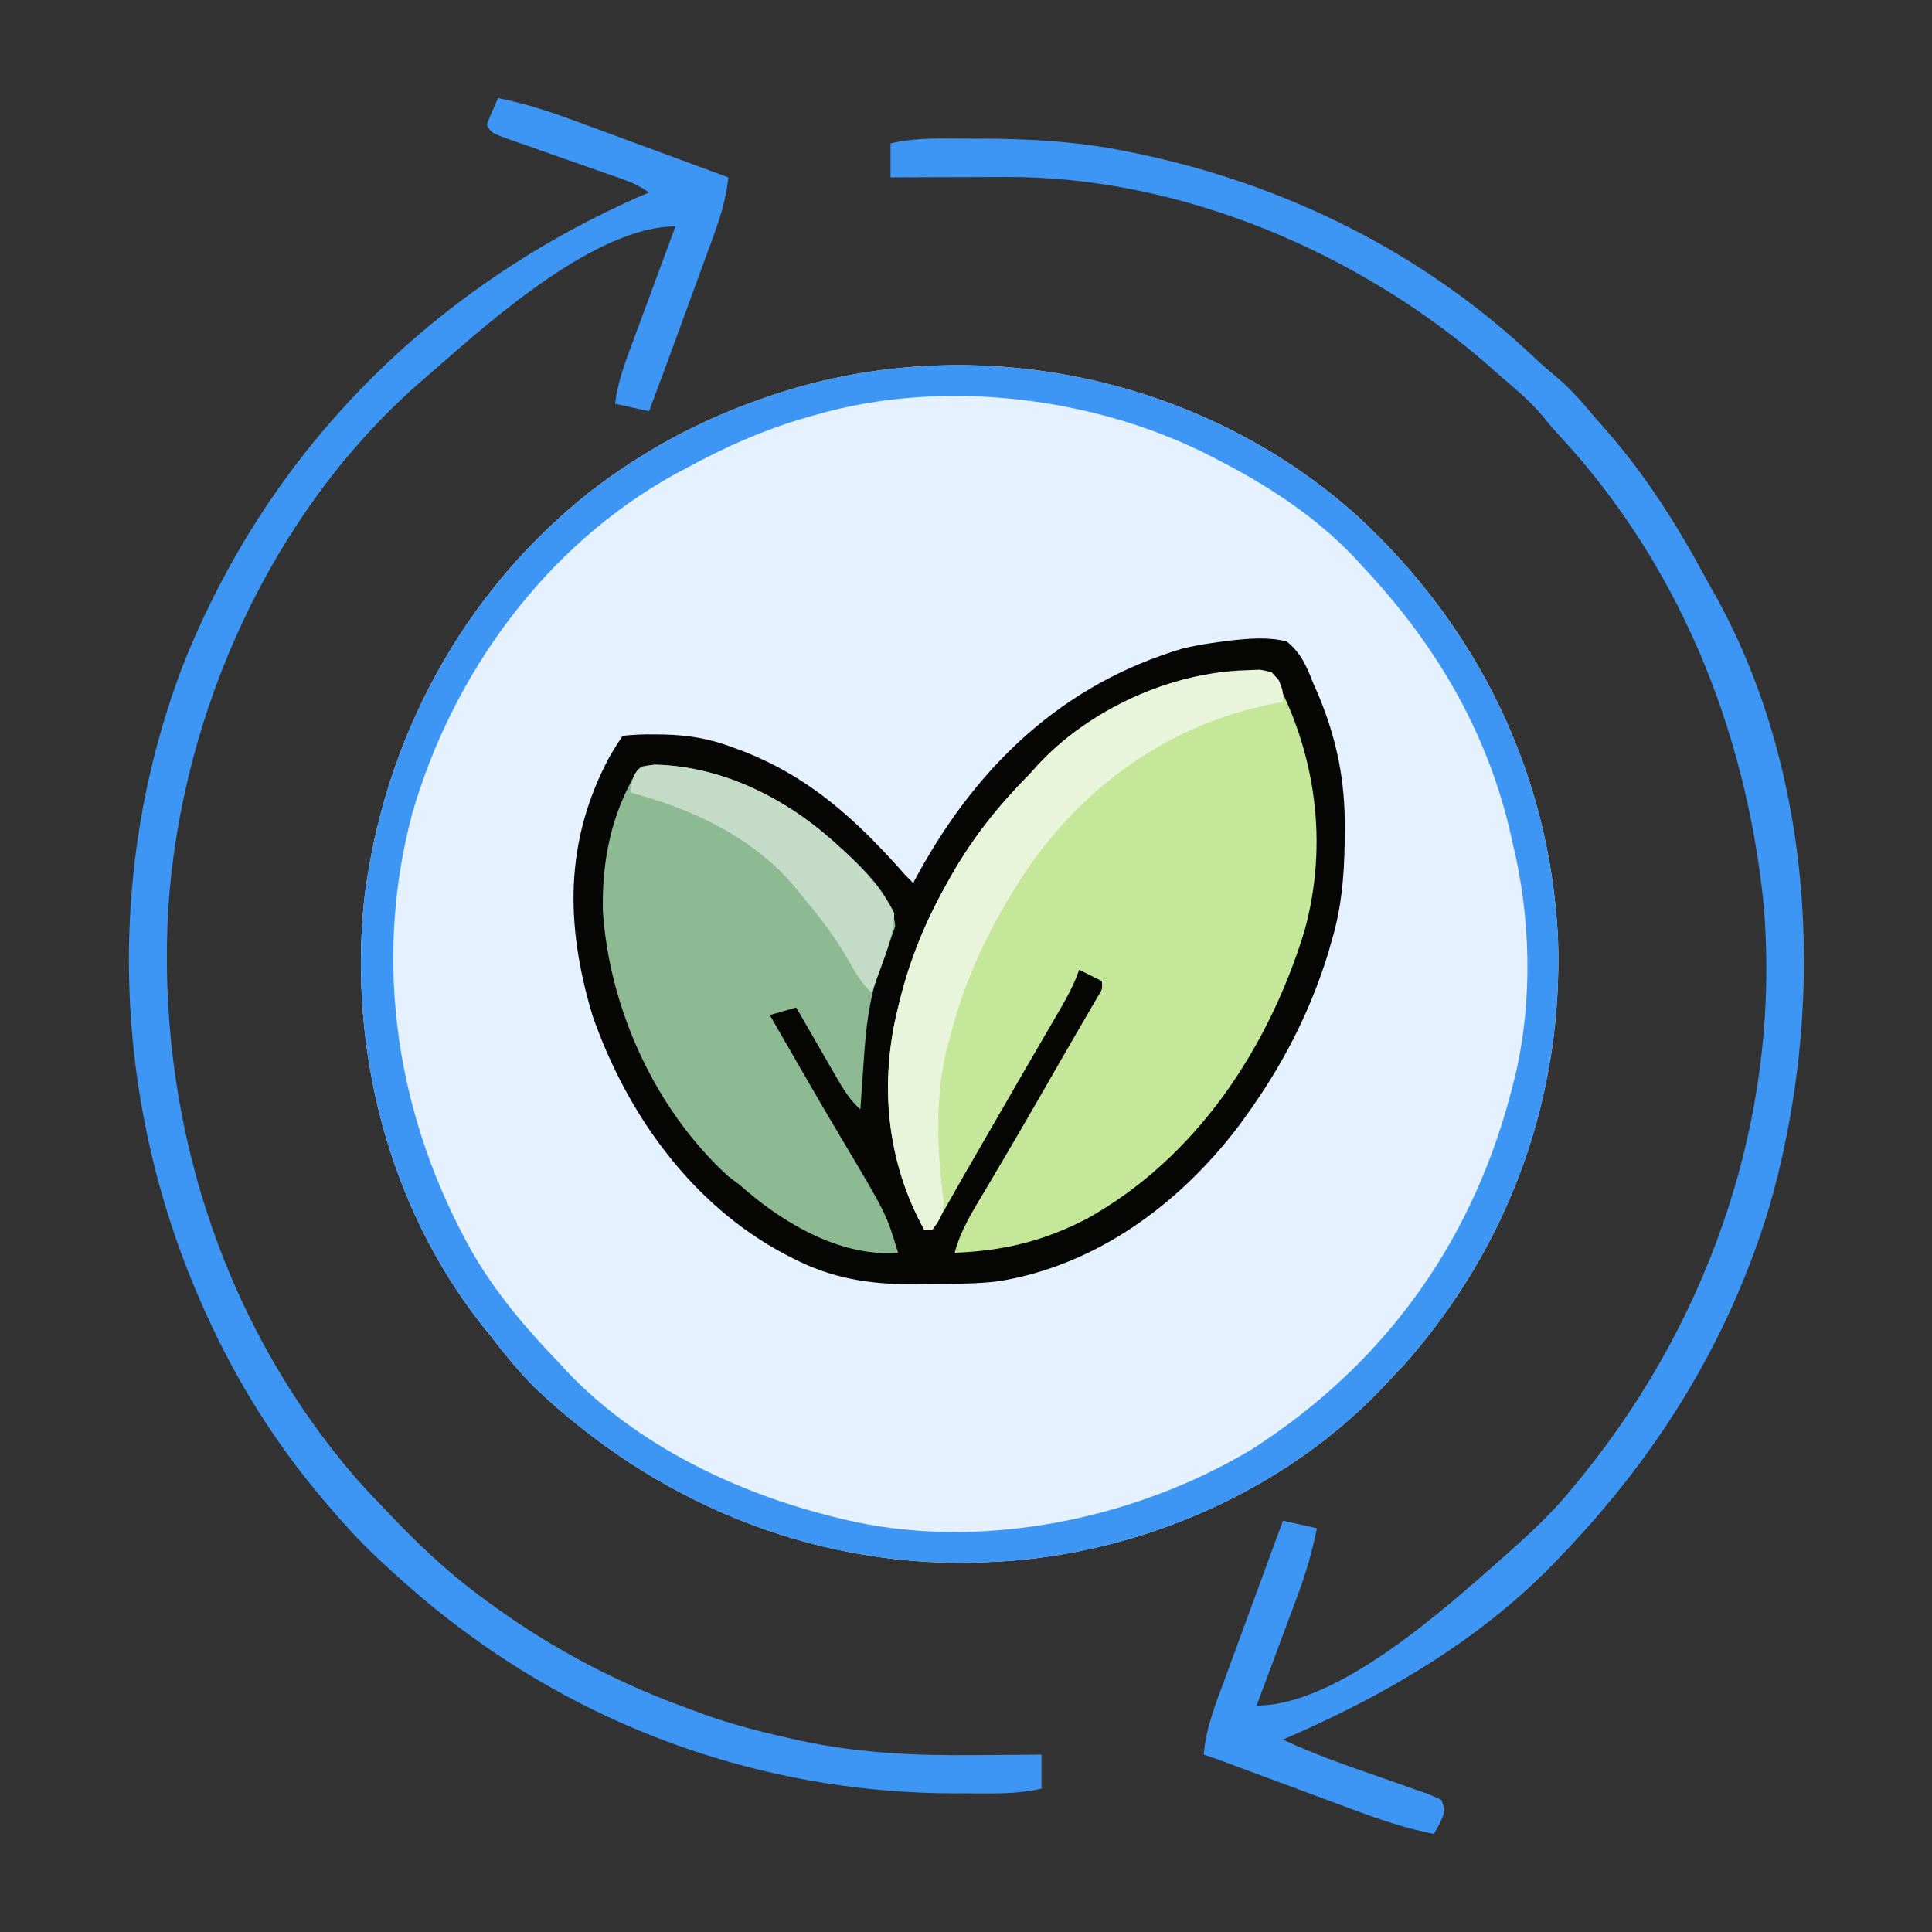
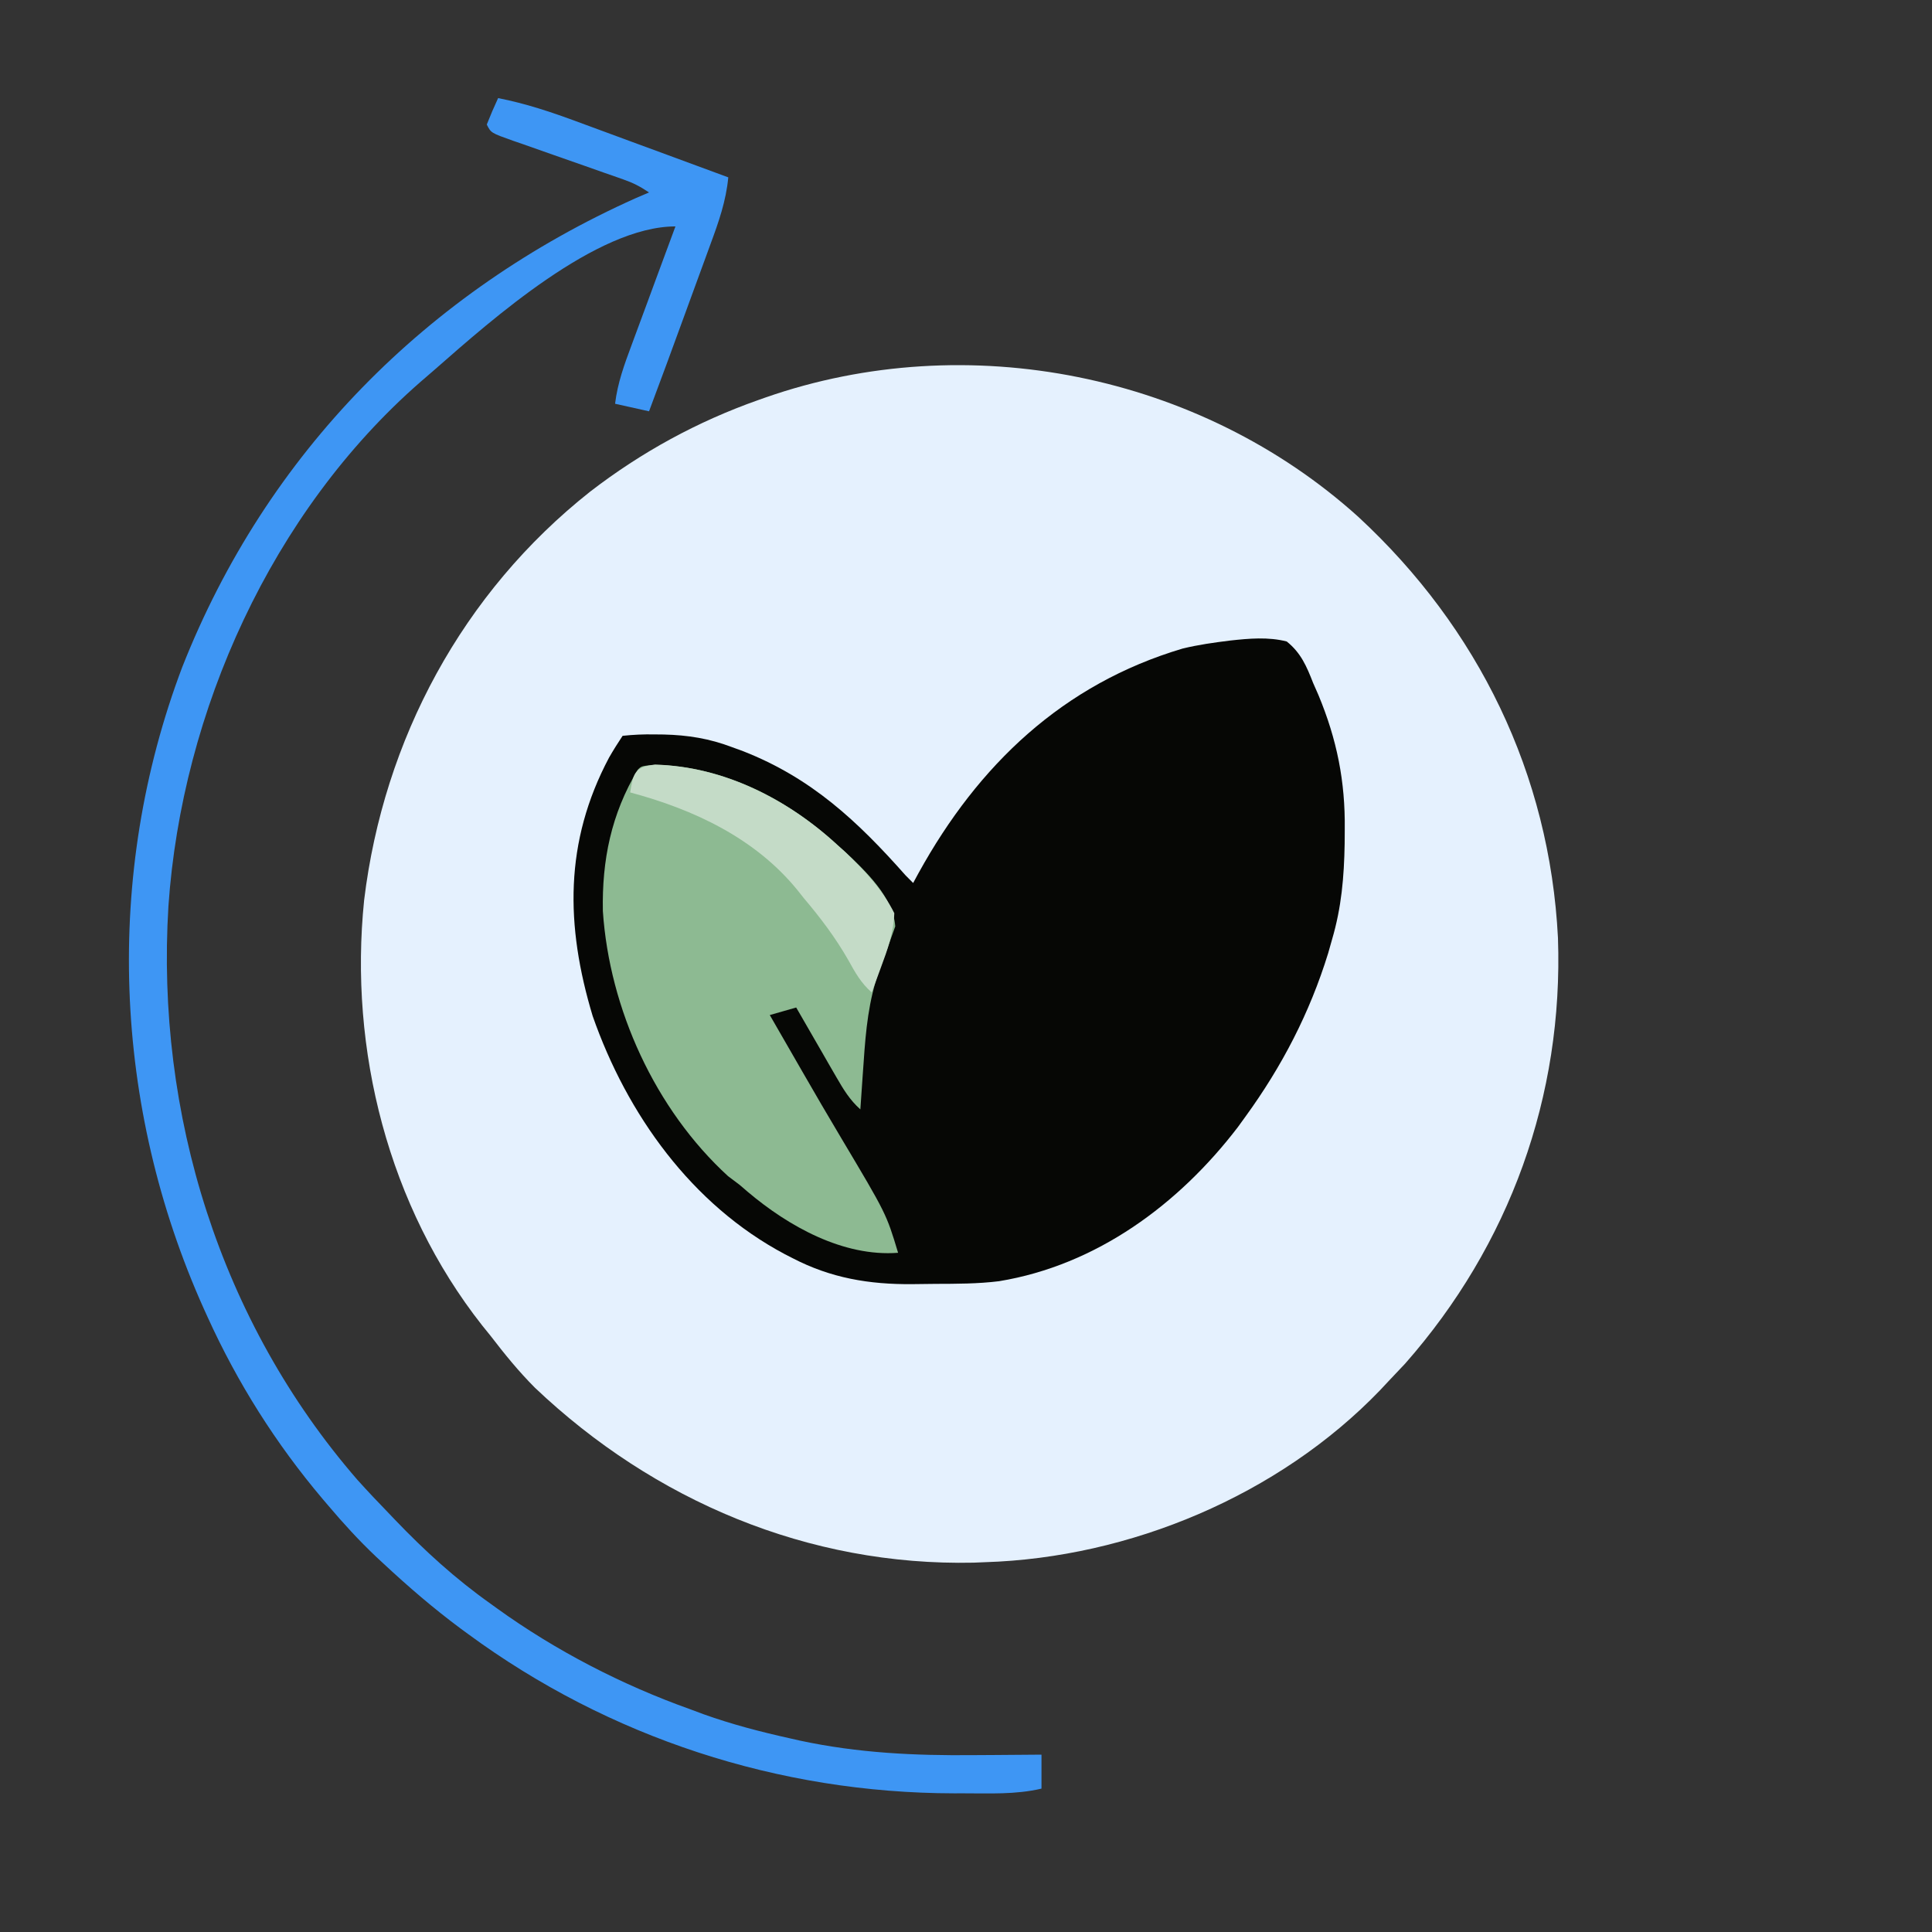
<svg xmlns="http://www.w3.org/2000/svg" width="100" height="100" viewBox="0 0 100 100" fill="none">
  <rect x="0" y="0" width="100" height="100" fill="#333333" stroke="none" />
  <g id="plant-leaf 1">
    <path id="Vector" d="M70.312 26.758C76.513 32.498 80.211 40.062 80.64 48.547C80.926 56.743 78.138 64.44 72.729 70.581C72.447 70.884 72.162 71.185 71.875 71.484C71.725 71.644 71.576 71.804 71.422 71.968C66.196 77.395 58.479 80.63 50.977 80.859C50.785 80.867 50.593 80.875 50.396 80.883C41.844 81.067 33.855 77.683 27.691 71.832C26.849 70.989 26.115 70.085 25.391 69.141C25.249 68.965 25.107 68.789 24.96 68.608C20.108 62.45 18.051 54.339 18.848 46.587C19.857 38.267 23.94 30.672 30.545 25.448C33.197 23.404 36.101 21.815 39.258 20.703C39.382 20.659 39.506 20.615 39.634 20.57C50.067 16.931 62.109 19.349 70.312 26.758Z" fill="#E5F1FE" />
    <path id="Vector_2" d="M63.677 33.154C64.648 33.048 65.646 32.957 66.601 33.203C67.338 33.795 67.628 34.483 67.968 35.352C68.059 35.558 68.15 35.764 68.243 35.977C69.199 38.277 69.634 40.444 69.604 42.932C69.602 43.173 69.6 43.414 69.599 43.662C69.57 45.389 69.436 46.969 68.945 48.633C68.879 48.867 68.812 49.1 68.744 49.342C67.79 52.431 66.351 55.202 64.453 57.812C64.327 57.986 64.201 58.16 64.071 58.34C61.017 62.332 56.767 65.483 51.708 66.315C50.612 66.451 49.518 66.45 48.415 66.453C48.014 66.455 47.614 66.461 47.213 66.467C44.992 66.486 43.008 66.153 41.028 65.124C40.897 65.058 40.766 64.99 40.631 64.921C35.803 62.361 32.456 57.679 30.676 52.588C29.264 47.905 29.207 43.575 31.526 39.211C31.746 38.828 31.981 38.453 32.226 38.086C32.793 38.026 33.308 38.003 33.874 38.013C34.034 38.014 34.193 38.016 34.358 38.018C35.61 38.049 36.714 38.226 37.89 38.672C38.172 38.775 38.172 38.775 38.459 38.88C42.008 40.268 44.402 42.519 46.875 45.312C47.004 45.441 47.133 45.57 47.265 45.703C47.404 45.448 47.404 45.448 47.545 45.187C50.635 39.585 55.019 35.409 61.213 33.569C62.033 33.369 62.842 33.258 63.677 33.154Z" fill="#060705" />
-     <path id="Vector_3" d="M64.514 34.753C64.759 34.755 65.004 34.757 65.257 34.759C65.443 34.761 65.629 34.763 65.821 34.766C68.105 38.872 68.786 43.64 67.507 48.233C65.62 54.321 61.897 59.942 56.25 63.086C53.987 64.252 51.958 64.737 49.414 64.844C49.732 63.636 50.38 62.635 51.013 61.572C51.261 61.153 51.508 60.733 51.756 60.313C51.884 60.096 52.013 59.878 52.145 59.654C53.16 57.929 54.154 56.192 55.151 54.457C55.433 53.968 55.717 53.48 56.001 52.992C56.076 52.863 56.151 52.734 56.228 52.601C56.416 52.277 56.604 51.953 56.793 51.63C57.062 51.2 57.062 51.2 57.032 50.781C56.645 50.588 56.258 50.395 55.86 50.195C55.807 50.335 55.755 50.475 55.7 50.619C55.467 51.176 55.197 51.678 54.893 52.2C54.719 52.499 54.719 52.499 54.542 52.806C54.417 53.02 54.292 53.234 54.163 53.455C53.965 53.795 53.768 54.135 53.571 54.475C53.365 54.829 53.159 55.183 52.953 55.537C52.291 56.676 51.634 57.818 50.977 58.96C50.635 59.554 50.292 60.148 49.948 60.74C49.708 61.158 49.47 61.577 49.234 61.997C49.112 62.212 48.99 62.426 48.865 62.648C48.755 62.844 48.645 63.04 48.532 63.242C48.436 63.384 48.341 63.526 48.242 63.672C48.114 63.672 47.985 63.672 47.852 63.672C45.892 60.151 45.498 56.069 46.485 52.148C46.529 51.966 46.529 51.966 46.574 51.781C47.114 49.603 47.923 47.656 49.024 45.703C49.097 45.571 49.171 45.44 49.247 45.304C50.383 43.309 51.71 41.667 53.321 40.039C53.453 39.893 53.584 39.747 53.72 39.596C56.334 36.759 60.668 34.717 64.514 34.753Z" fill="#C4E79A" />
-     <path id="Vector_4" d="M70.312 26.758C76.513 32.498 80.211 40.062 80.64 48.547C80.926 56.743 78.138 64.44 72.729 70.581C72.447 70.884 72.162 71.185 71.875 71.484C71.725 71.644 71.576 71.804 71.422 71.968C66.196 77.395 58.479 80.63 50.977 80.859C50.785 80.867 50.593 80.875 50.396 80.883C41.844 81.067 33.855 77.683 27.691 71.832C26.849 70.989 26.115 70.085 25.391 69.141C25.249 68.965 25.107 68.789 24.96 68.608C20.108 62.45 18.051 54.339 18.848 46.587C19.857 38.267 23.94 30.672 30.545 25.448C33.197 23.404 36.101 21.815 39.258 20.703C39.382 20.659 39.506 20.615 39.634 20.57C50.067 16.931 62.109 19.349 70.312 26.758ZM42.187 21.484C42.039 21.526 41.89 21.568 41.737 21.611C39.548 22.24 37.544 23.133 35.547 24.219C35.24 24.381 35.24 24.381 34.927 24.547C28.258 28.234 23.447 34.83 21.345 42.081C19.252 49.889 20.556 58.011 24.533 64.971C25.753 67.029 27.25 68.791 28.906 70.508C29.116 70.736 29.116 70.736 29.33 70.969C32.948 74.797 38.108 77.262 43.164 78.516C43.291 78.548 43.418 78.58 43.548 78.613C50.588 80.332 58.68 78.695 64.825 74.998C71.853 70.481 76.422 63.965 78.381 55.859C78.412 55.731 78.444 55.603 78.476 55.47C79.33 51.713 79.222 47.483 78.32 43.75C78.288 43.604 78.255 43.459 78.222 43.308C77.01 37.884 74.301 33.32 70.508 29.297C70.377 29.153 70.245 29.009 70.11 28.861C68.122 26.762 65.648 25.142 63.086 23.828C62.879 23.72 62.879 23.72 62.668 23.61C56.643 20.519 48.746 19.569 42.187 21.484Z" fill="#3E96F4" />
-     <path id="Vector_5" d="M50.281 7.178C50.435 7.178 50.589 7.178 50.747 7.177C53.273 7.181 55.72 7.315 58.203 7.813C58.371 7.846 58.54 7.88 58.713 7.914C66.467 9.512 73.617 13.029 79.385 18.478C79.79 18.858 80.199 19.216 80.627 19.568C81.374 20.202 81.987 20.932 82.617 21.68C82.781 21.865 82.944 22.05 83.112 22.241C85.166 24.584 86.799 27.151 88.27 29.892C88.464 30.25 88.664 30.605 88.865 30.959C94.025 40.348 94.502 52.377 91.57 62.503C89.485 69.388 85.816 75.301 80.859 80.469C80.707 80.63 80.554 80.791 80.396 80.956C76.493 84.971 71.518 87.848 66.406 90.039C67.498 90.554 68.602 90.988 69.739 91.389C69.88 91.439 70.021 91.489 70.166 91.54C70.756 91.749 71.346 91.957 71.938 92.162C72.373 92.313 72.808 92.467 73.242 92.622C73.377 92.668 73.511 92.713 73.65 92.76C74.023 92.895 74.023 92.895 74.609 93.164C74.805 93.75 74.805 93.75 74.524 94.373C74.423 94.554 74.323 94.735 74.219 94.922C72.828 94.648 71.543 94.227 70.216 93.731C70.008 93.654 69.799 93.577 69.584 93.498C68.923 93.253 68.263 93.007 67.603 92.761C67.154 92.595 66.706 92.429 66.258 92.263C65.629 92.031 65 91.798 64.371 91.564C64.185 91.495 63.999 91.426 63.808 91.354C63.563 91.263 63.563 91.263 63.313 91.17C62.979 91.048 62.642 90.933 62.305 90.82C62.416 89.456 62.901 88.246 63.374 86.97C63.46 86.733 63.546 86.497 63.636 86.253C63.864 85.628 64.094 85.004 64.324 84.38C64.559 83.741 64.793 83.102 65.027 82.463C65.485 81.212 65.945 79.961 66.406 78.711C66.986 78.84 67.566 78.969 68.164 79.102C67.914 80.334 67.58 81.479 67.137 82.655C67.077 82.817 67.017 82.979 66.955 83.146C66.765 83.658 66.573 84.169 66.382 84.68C66.252 85.03 66.122 85.379 65.992 85.729C65.675 86.58 65.358 87.431 65.039 88.281C69.232 88.281 74.741 83.311 77.734 80.664C77.839 80.572 77.943 80.48 78.051 80.385C79.264 79.309 80.425 78.218 81.445 76.953C81.608 76.755 81.77 76.556 81.937 76.352C88.678 68.008 92.249 57.36 91.265 46.602C90.308 37.622 86.834 29.115 80.641 22.468C80.335 22.137 80.052 21.801 79.773 21.448C79.151 20.731 78.457 20.144 77.734 19.531C77.556 19.372 77.377 19.213 77.193 19.049C70.456 13.101 61.08 9.104 52.026 9.161C51.769 9.161 51.769 9.161 51.508 9.162C50.968 9.163 50.429 9.165 49.89 9.168C49.522 9.169 49.153 9.169 48.785 9.17C47.888 9.172 46.991 9.176 46.094 9.18C46.094 8.6 46.094 8.02 46.094 7.422C47.461 7.095 48.883 7.179 50.281 7.178Z" fill="#3E96F4" />
    <path id="Vector_6" d="M25.782 5.078C27.223 5.359 28.557 5.808 29.933 6.319C30.267 6.441 30.267 6.441 30.608 6.567C31.315 6.826 32.021 7.087 32.727 7.349C33.209 7.526 33.69 7.703 34.171 7.88C35.346 8.312 36.521 8.745 37.696 9.18C37.579 10.408 37.202 11.48 36.776 12.633C36.703 12.832 36.632 13.03 36.557 13.234C36.328 13.864 36.096 14.495 35.865 15.124C35.71 15.547 35.556 15.97 35.402 16.393C34.806 18.027 34.207 19.661 33.594 21.289C33.014 21.16 32.434 21.031 31.836 20.898C31.966 19.821 32.315 18.87 32.691 17.86C32.756 17.684 32.821 17.508 32.888 17.327C33.094 16.767 33.301 16.208 33.509 15.649C33.649 15.269 33.789 14.889 33.929 14.508C34.272 13.578 34.616 12.648 34.961 11.719C30.886 11.719 25.48 16.519 22.554 19.084C22.287 19.317 22.018 19.549 21.749 19.78C14.074 26.486 9.414 36.806 8.718 46.9C8.059 57.655 11.399 68.413 18.499 76.596C19.027 77.182 19.568 77.754 20.117 78.32C20.223 78.431 20.328 78.541 20.436 78.654C21.981 80.269 23.568 81.715 25.391 83.008C25.551 83.124 25.551 83.124 25.714 83.242C28.77 85.445 32.197 87.212 35.742 88.477C35.964 88.56 36.186 88.643 36.414 88.728C37.886 89.254 39.369 89.639 40.894 89.978C41.156 90.037 41.156 90.037 41.424 90.098C44.419 90.737 47.353 90.876 50.403 90.845C50.746 90.843 51.088 90.841 51.431 90.839C52.256 90.835 53.081 90.829 53.907 90.82C53.907 91.4 53.907 91.981 53.907 92.578C52.572 92.895 51.193 92.821 49.83 92.822C49.606 92.823 49.606 92.823 49.378 92.823C40.322 92.81 31.523 89.943 24.219 84.57C24.103 84.485 23.987 84.4 23.868 84.313C22.45 83.262 21.128 82.123 19.837 80.92C19.646 80.743 19.646 80.743 19.452 80.562C18.575 79.731 17.773 78.852 16.992 77.93C16.897 77.818 16.802 77.707 16.703 77.591C14.281 74.728 12.293 71.579 10.742 68.164C10.677 68.02 10.612 67.876 10.544 67.728C5.848 57.261 5.361 45.297 9.432 34.531C13.801 23.458 22.105 15.092 32.91 10.254C33.136 10.157 33.362 10.06 33.594 9.961C33.113 9.64 32.777 9.467 32.245 9.281C32.094 9.228 31.942 9.174 31.785 9.119C31.622 9.063 31.459 9.006 31.292 8.948C30.947 8.826 30.603 8.705 30.259 8.583C29.715 8.392 29.172 8.202 28.628 8.012C28.103 7.829 27.579 7.644 27.056 7.458C26.892 7.402 26.728 7.345 26.559 7.287C25.413 6.88 25.413 6.88 25.196 6.445C25.378 5.984 25.573 5.528 25.782 5.078Z" fill="#3E96F4" />
    <path id="Vector_7" d="M33.899 39.587C37.453 39.649 40.8 41.384 43.36 43.75C43.485 43.862 43.61 43.974 43.74 44.09C44.816 45.101 46.23 46.43 46.338 47.949C46.258 48.175 46.177 48.4 46.094 48.633C46.035 48.8 45.976 48.967 45.915 49.139C45.787 49.497 45.654 49.853 45.515 50.207C44.957 51.792 44.814 53.311 44.702 54.98C44.677 55.333 44.677 55.333 44.651 55.693C44.61 56.269 44.57 56.846 44.532 57.422C43.984 56.933 43.656 56.387 43.29 55.753C43.169 55.544 43.047 55.334 42.922 55.118C42.797 54.9 42.671 54.681 42.542 54.456C42.414 54.235 42.286 54.014 42.155 53.786C41.839 53.241 41.525 52.695 41.211 52.148C40.535 52.342 40.535 52.342 39.844 52.539C40.209 53.173 40.575 53.807 40.94 54.442C41.139 54.787 41.337 55.132 41.536 55.477C42.197 56.626 42.863 57.771 43.543 58.909C45.878 62.828 45.878 62.828 46.485 64.844C43.648 65.062 40.81 63.471 38.705 61.691C38.565 61.571 38.425 61.452 38.282 61.328C38.084 61.179 37.887 61.03 37.683 60.877C33.916 57.429 31.543 52.225 31.204 47.157C31.153 44.522 31.634 42.142 33.008 39.844C33.203 39.648 33.203 39.648 33.899 39.587Z" fill="#8DBA92" />
-     <path id="Vector_8" d="M64.478 34.692C64.716 34.683 64.954 34.673 65.2 34.663C65.821 34.766 65.821 34.766 66.197 35.222C66.406 35.742 66.406 35.742 66.406 36.328C66.205 36.366 66.004 36.405 65.797 36.444C60.53 37.52 56.138 40.628 53.108 45.078C51.392 47.679 49.981 50.483 49.219 53.516C49.161 53.722 49.103 53.928 49.044 54.141C48.38 56.758 48.492 59.52 48.843 62.182C48.825 62.83 48.632 63.161 48.242 63.672C48.114 63.672 47.985 63.672 47.852 63.672C45.892 60.151 45.498 56.069 46.485 52.148C46.529 51.966 46.529 51.966 46.574 51.781C47.114 49.603 47.923 47.656 49.024 45.703C49.097 45.571 49.171 45.44 49.247 45.304C50.383 43.309 51.71 41.667 53.321 40.039C53.453 39.893 53.584 39.747 53.72 39.596C56.349 36.743 60.626 34.799 64.478 34.692Z" fill="#E8F5DA" />
    <path id="Vector_9" d="M33.911 39.575C37.468 39.678 40.791 41.376 43.359 43.75C43.485 43.862 43.61 43.974 43.739 44.09C44.71 45.001 45.698 46.071 46.289 47.266C46.253 48.273 45.942 49.146 45.593 50.085C45.504 50.327 45.416 50.568 45.324 50.817C45.222 51.089 45.222 51.089 45.117 51.367C44.566 50.879 44.261 50.337 43.909 49.695C43.239 48.526 42.472 47.51 41.602 46.484C41.496 46.35 41.39 46.216 41.281 46.078C39.091 43.383 35.905 41.895 32.617 41.016C32.771 40.04 32.851 39.685 33.911 39.575Z" fill="#C4DBC7" />
  </g>
</svg>